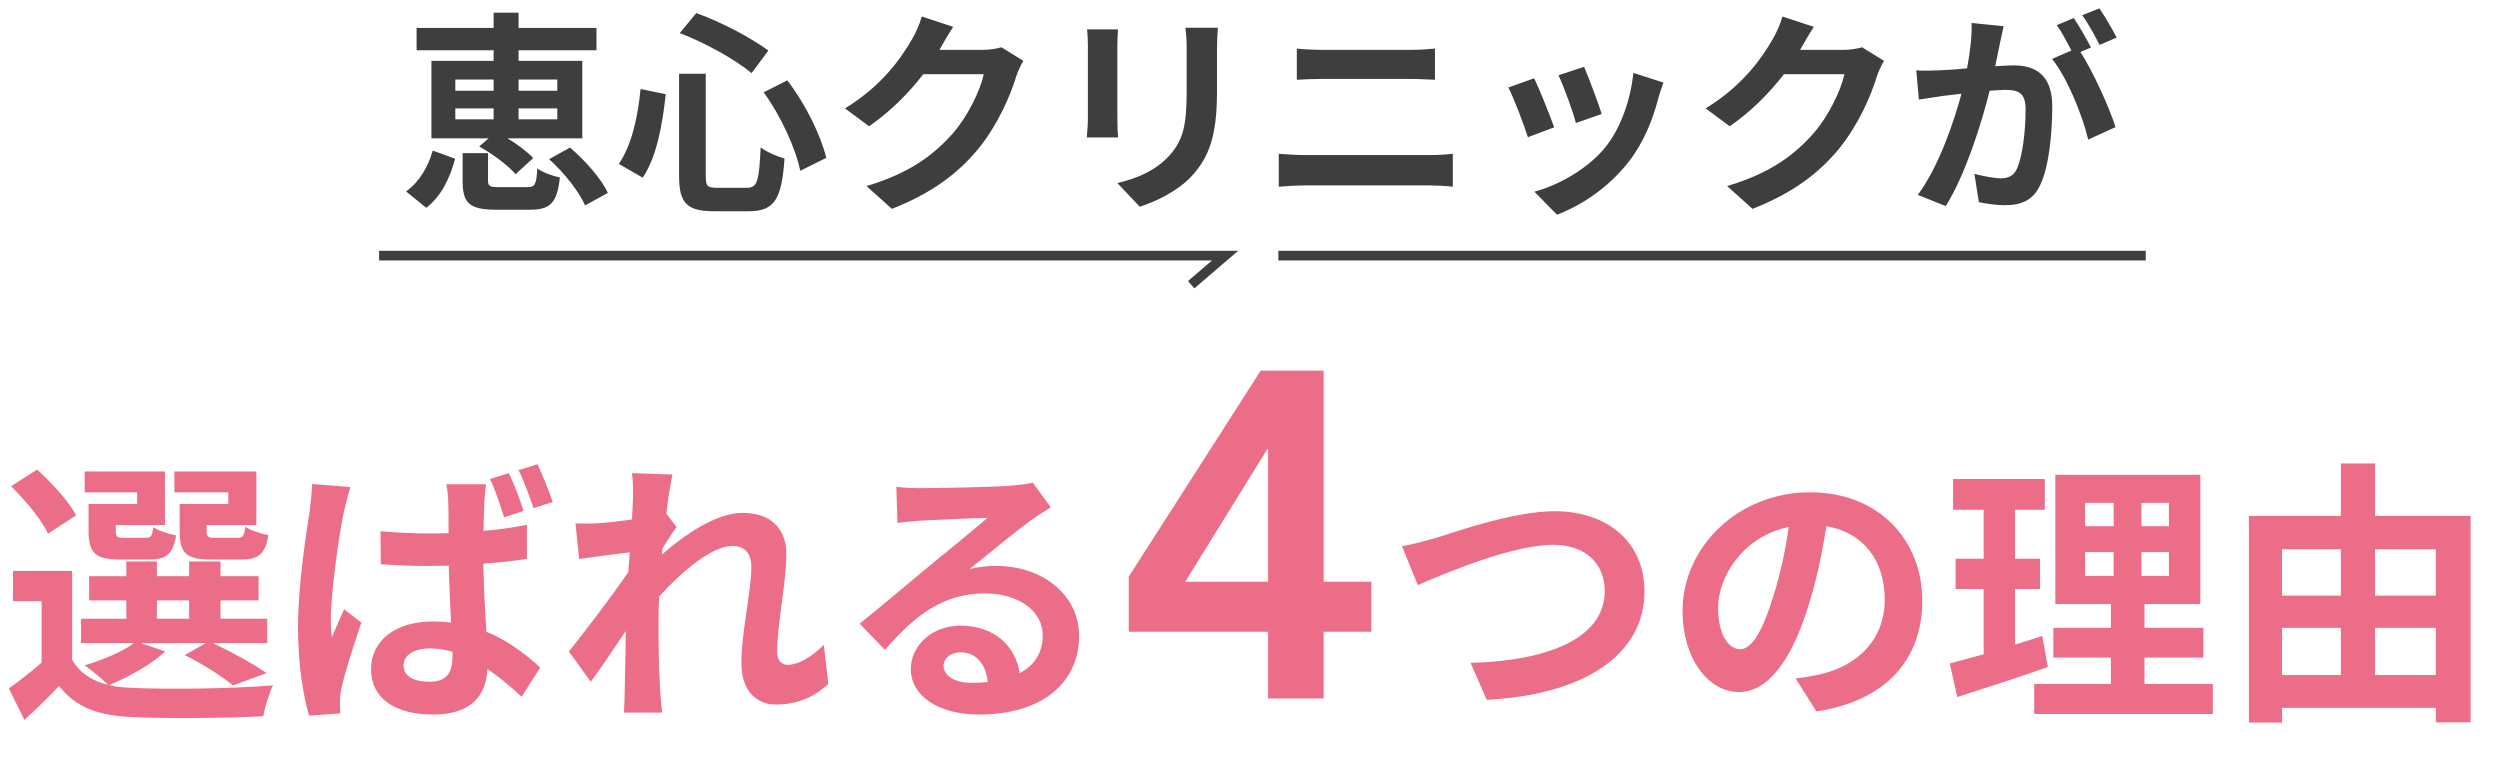
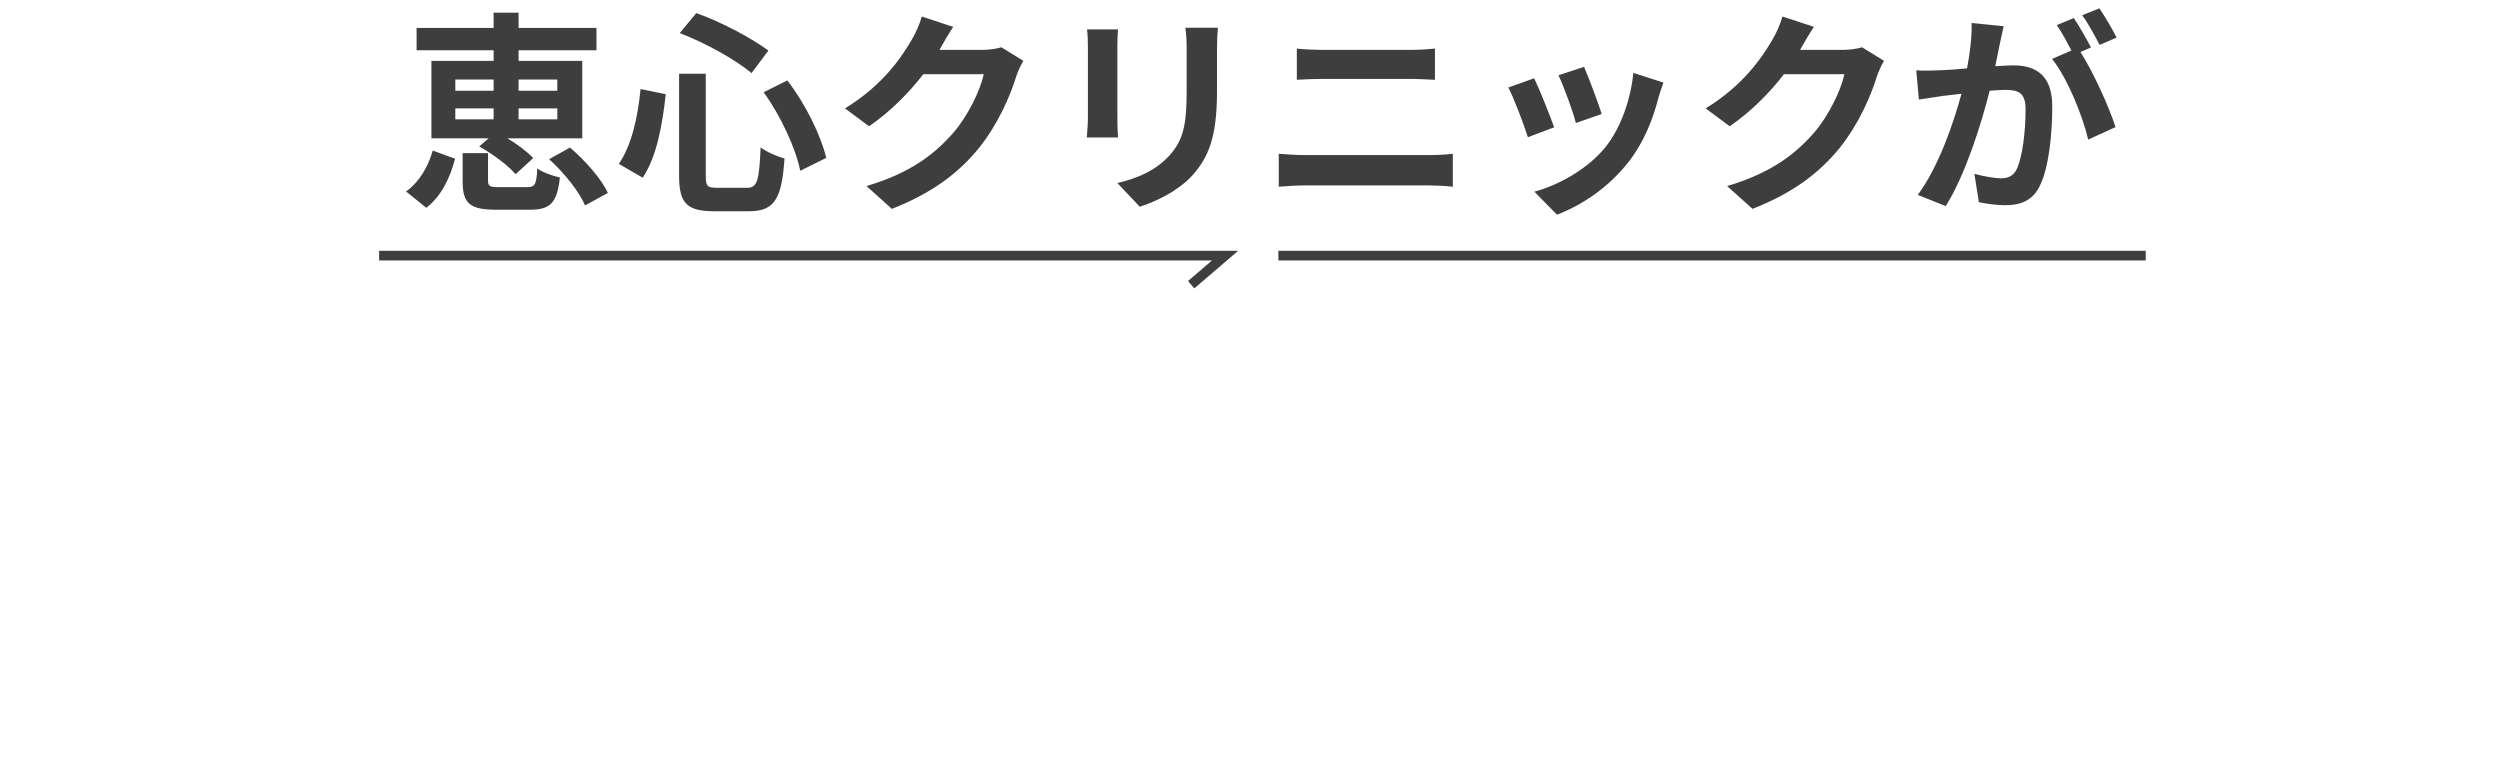
<svg xmlns="http://www.w3.org/2000/svg" width="244" height="75" viewBox="0 0 244 75" fill="none">
-   <path d="M22.281 49.189V48.05H17.021V46.017H25.019V51.249H20.166V51.792C20.166 52.388 20.302 52.496 20.98 52.496H23.176C23.718 52.496 23.826 52.334 23.935 51.412C24.423 51.764 25.48 52.09 26.185 52.225C25.914 54.096 25.209 54.611 23.501 54.611H20.6C18.16 54.611 17.536 53.988 17.536 51.819V49.189H22.281ZM13.388 49.189V48.05H8.264V46.017H16.1V51.249H11.301V51.819C11.301 52.388 11.409 52.496 12.114 52.496H14.202C14.744 52.496 14.852 52.334 14.961 51.439C15.422 51.792 16.452 52.117 17.184 52.252C16.913 54.096 16.181 54.611 14.554 54.611H11.708C9.322 54.611 8.644 53.988 8.644 51.819V49.189H13.388ZM7.424 50.3L4.686 52.09C4.089 50.761 2.463 48.809 1.08 47.454L3.628 45.827C5.038 47.129 6.746 48.945 7.424 50.3ZM15.313 58.596V60.386H18.458V58.596H15.313ZM13.768 62.772L16.127 63.585C14.771 64.859 12.494 66.106 10.65 66.865C11.328 67.028 12.06 67.109 12.873 67.136C16.208 67.299 22.85 67.218 26.646 66.892C26.293 67.624 25.832 69.034 25.697 69.902C22.254 70.092 16.262 70.146 12.873 69.983C9.62 69.848 7.397 69.061 5.77 66.947C4.74 68.031 3.683 69.088 2.381 70.254L0.863 67.191C1.839 66.486 3.032 65.591 4.062 64.669V58.678H1.27V55.723H7.044V64.398C7.776 65.672 8.969 66.459 10.542 66.838C10 66.296 8.915 65.374 8.264 64.941C10.027 64.398 11.924 63.639 13.063 62.772H7.912V60.386H12.331V58.596H8.698V56.238H12.331V54.801H15.313V56.238H18.458V54.801H21.522V56.238H25.236V58.596H21.522V60.386H26.076V62.772H20.79C22.66 63.666 24.802 64.832 26.022 65.7L22.742 66.892C21.712 66.052 19.814 64.805 18.024 63.937L20.085 62.772H13.768ZM39.388 64.941C39.388 66.052 40.472 66.54 41.909 66.54C43.59 66.54 44.16 65.672 44.16 64.073C44.16 63.937 44.16 63.775 44.16 63.612C43.428 63.395 42.723 63.287 41.964 63.287C40.445 63.287 39.388 63.91 39.388 64.941ZM47.44 47.264C47.359 47.779 47.304 48.43 47.277 48.999C47.25 49.596 47.196 50.626 47.196 51.819C48.66 51.683 50.097 51.493 51.425 51.222V54.557C50.097 54.747 48.66 54.909 47.169 55.018C47.223 57.648 47.359 59.816 47.467 61.66C49.744 62.582 51.452 63.992 52.727 65.157L50.91 68.004C49.772 66.947 48.66 66.025 47.576 65.293C47.44 67.896 45.976 69.739 42.289 69.739C38.548 69.739 36.216 68.167 36.216 65.32C36.216 62.555 38.548 60.657 42.235 60.657C42.858 60.657 43.455 60.684 44.024 60.765C43.943 59.112 43.834 57.133 43.807 55.208C43.156 55.208 42.506 55.235 41.882 55.235C40.31 55.235 38.737 55.181 37.165 55.072L37.138 51.846C38.683 51.981 40.256 52.063 41.882 52.063C42.506 52.063 43.156 52.063 43.78 52.036C43.78 50.707 43.78 49.623 43.753 49.053C43.753 48.62 43.672 47.779 43.563 47.264H47.44ZM34.21 47.535C33.993 48.105 33.668 49.487 33.559 49.975C33.152 51.792 32.285 57.756 32.285 60.467C32.285 60.982 32.312 61.687 32.393 62.229C32.746 61.281 33.207 60.359 33.586 59.464L35.267 60.765C34.508 63.016 33.613 65.754 33.315 67.245C33.234 67.624 33.152 68.221 33.18 68.492C33.18 68.79 33.18 69.251 33.207 69.631L30.17 69.848C29.601 67.977 29.086 64.859 29.086 61.199C29.086 57.105 29.899 51.981 30.224 49.894C30.306 49.135 30.441 48.105 30.468 47.237L34.21 47.535ZM49.663 46.18C50.178 47.237 50.775 48.809 51.1 49.867L49.202 50.49C48.823 49.325 48.362 47.833 47.82 46.749L49.663 46.18ZM52.456 45.312C52.971 46.369 53.594 47.969 53.947 48.999L52.076 49.596C51.669 48.43 51.154 46.966 50.612 45.881L52.456 45.312ZM61.782 48.62C61.782 47.833 61.809 47.02 61.673 46.18L65.632 46.315C65.469 47.074 65.225 48.457 65.035 50.138L66.038 51.439C65.659 51.927 65.116 52.822 64.656 53.527C64.628 53.717 64.628 53.906 64.601 54.123C66.743 52.252 69.861 50.056 72.491 50.056C75.419 50.056 76.747 51.792 76.747 54.069C76.747 56.889 75.852 60.874 75.852 63.666C75.852 64.371 76.205 64.886 76.883 64.886C77.886 64.886 79.16 64.181 80.407 62.934L80.841 66.757C79.594 67.923 77.94 68.763 75.744 68.763C73.711 68.763 72.355 67.299 72.355 64.669C72.355 61.741 73.331 57.756 73.331 55.289C73.331 53.961 72.626 53.283 71.488 53.283C69.481 53.283 66.553 55.777 64.33 58.217C64.303 58.976 64.276 59.708 64.276 60.413C64.276 62.636 64.276 64.913 64.439 67.462C64.466 67.95 64.547 68.926 64.628 69.549H60.887C60.941 68.926 60.968 67.977 60.968 67.543C61.023 65.428 61.05 63.856 61.077 61.579C59.938 63.287 58.61 65.266 57.661 66.54L55.519 63.585C57.064 61.687 59.776 58.108 61.321 55.831C61.375 55.208 61.429 54.557 61.456 53.906C60.128 54.069 58.04 54.34 56.522 54.557L56.17 51.087C56.956 51.114 57.58 51.114 58.528 51.06C59.315 51.005 60.508 50.87 61.673 50.707C61.728 49.677 61.782 48.918 61.782 48.62ZM92.092 64.968C92.092 65.971 93.204 66.648 94.83 66.648C95.4 66.648 95.915 66.621 96.403 66.567C96.24 64.805 95.237 63.666 93.773 63.666C92.743 63.666 92.092 64.29 92.092 64.968ZM87.483 47.508C88.242 47.617 89.191 47.644 89.95 47.644C91.387 47.644 97.189 47.535 98.734 47.4C99.846 47.291 100.469 47.21 100.795 47.101L102.557 49.514C101.933 49.921 101.283 50.3 100.659 50.761C99.195 51.792 96.348 54.177 94.64 55.533C95.535 55.316 96.348 55.235 97.216 55.235C101.825 55.235 105.322 58.108 105.322 62.067C105.322 66.35 102.069 69.739 95.508 69.739C91.74 69.739 88.893 68.004 88.893 65.293C88.893 63.097 90.872 61.064 93.746 61.064C97.108 61.064 99.141 63.124 99.52 65.7C101.012 64.913 101.771 63.666 101.771 62.013C101.771 59.572 99.331 57.919 96.132 57.919C91.984 57.919 89.272 60.115 86.372 63.422L83.904 60.874C85.829 59.328 89.11 56.563 90.709 55.235C92.228 53.988 95.047 51.71 96.376 50.544C94.993 50.572 91.252 50.734 89.815 50.816C89.083 50.87 88.215 50.951 87.592 51.032L87.483 47.508ZM123.767 61.66H110.166V56.283L123.044 36.176H129.189V56.78H133.843V61.66H129.189V68.167H123.767V61.66ZM123.767 43.857H123.676L115.679 56.78H123.767V43.857ZM136.834 53.31C137.837 53.147 139.193 52.768 140.169 52.496C142.256 51.846 147.787 49.894 151.745 49.894C156.652 49.894 160.502 52.713 160.502 57.729C160.502 63.883 154.646 67.814 145.103 68.302L143.531 64.697C150.878 64.507 156.625 62.392 156.625 57.675C156.625 55.126 154.863 53.174 151.61 53.174C147.624 53.174 141.199 55.885 138.38 57.105L136.834 53.31ZM187.613 58.624C187.613 64.344 184.116 68.384 177.284 69.441L175.251 66.215C176.281 66.106 177.04 65.944 177.772 65.781C181.242 64.968 183.953 62.473 183.953 58.515C183.953 54.774 181.92 51.981 178.26 51.358C177.88 53.662 177.42 56.157 176.633 58.705C175.007 64.181 172.675 67.543 169.72 67.543C166.711 67.543 164.216 64.236 164.216 59.654C164.216 53.391 169.639 48.05 176.66 48.05C183.384 48.05 187.613 52.713 187.613 58.624ZM167.687 59.301C167.687 62.04 168.771 63.368 169.828 63.368C170.967 63.368 172.024 61.66 173.136 58C173.76 55.994 174.275 53.689 174.573 51.439C170.1 52.361 167.687 56.319 167.687 59.301ZM199.325 62.067L199.868 65.103C196.885 66.16 193.632 67.191 191.029 68.031L190.297 64.751C191.246 64.507 192.358 64.209 193.605 63.856V57.485H190.867V54.53H193.605V49.758H190.623V46.749H199.569V49.758H196.668V54.53H199.108V57.485H196.668V62.907C197.563 62.636 198.458 62.365 199.325 62.067ZM203.5 53.879V56.211H206.293V53.879H203.5ZM203.5 49.081V51.358H206.293V49.081H203.5ZM211.688 51.358V49.081H209.004V51.358H211.688ZM211.688 56.211V53.879H209.004V56.211H211.688ZM209.302 66.757H215.972V69.685H198.539V66.757H206.022V64.181H200.41V61.281H206.022V58.949H200.6V46.342H214.752V58.949H209.302V61.281H215.05V64.181H209.302V66.757ZM231.804 65.889H237.742V61.281H231.804V65.889ZM222.722 61.281V65.889H228.47V61.281H222.722ZM228.47 53.608H222.722V58.136H228.47V53.608ZM237.742 53.608H231.804V58.136H237.742V53.608ZM231.804 50.355H241.131V70.498H237.742V69.088H222.722V70.525H219.496V50.355H228.47V45.231H231.804V50.355Z" fill="#EC6D88" />
  <path d="M54.393 7.765H50.613V8.857H54.393V7.765ZM54.393 11.65V10.579H50.613V11.65H54.393ZM44.439 10.579V11.65H48.177V10.579H44.439ZM44.439 7.765V8.857H48.177V7.765H44.439ZM48.177 5.938V4.909H40.659V2.725H48.177V1.234H50.613V2.725H58.215V4.909H50.613V5.938H56.829V13.498H49.521C50.508 14.086 51.474 14.821 52.041 15.43L50.319 17.005C49.626 16.165 48.093 15.031 46.77 14.296L47.694 13.498H42.108V5.938H48.177ZM41.604 20.281L39.63 18.685C40.911 17.782 41.793 16.27 42.234 14.695L44.418 15.493C43.935 17.299 43.116 19.126 41.604 20.281ZM48.723 18.265H51.453C52.209 18.265 52.356 18.034 52.44 16.438C52.923 16.816 53.994 17.194 54.645 17.32C54.372 19.882 53.658 20.47 51.684 20.47H48.429C45.783 20.47 45.153 19.798 45.153 17.677V14.947H47.631V17.614C47.631 18.181 47.799 18.265 48.723 18.265ZM53.595 15.535L55.632 14.401C57.102 15.661 58.698 17.446 59.328 18.832L57.102 20.05C56.556 18.748 55.065 16.858 53.595 15.535ZM74.532 9.004L76.842 7.849C78.627 10.159 80.118 13.225 80.643 15.409L78.102 16.669C77.682 14.527 76.212 11.314 74.532 9.004ZM62.52 8.689L64.977 9.193C64.662 12.07 64.116 15.283 62.73 17.341L60.399 15.997C61.638 14.191 62.247 11.482 62.52 8.689ZM66.342 3.229L67.959 1.276C70.437 2.158 73.335 3.712 74.994 4.93L73.356 7.135C71.739 5.791 68.82 4.174 66.342 3.229ZM66.279 7.198H68.883V17.173C68.883 18.181 69.03 18.328 70.017 18.328H72.894C73.923 18.328 74.091 17.677 74.238 14.38C74.826 14.842 75.876 15.283 76.569 15.472C76.296 19.378 75.624 20.617 73.104 20.617H69.681C67.014 20.617 66.279 19.798 66.279 17.173V7.198ZM93.033 2.62C92.55 3.355 92.004 4.3 91.752 4.762C91.731 4.804 91.71 4.825 91.689 4.867H95.91C96.561 4.867 97.254 4.762 97.737 4.615L99.879 5.938C99.648 6.337 99.354 6.925 99.186 7.45C98.619 9.319 97.422 12.112 95.532 14.464C93.537 16.9 90.996 18.832 87.048 20.386L84.57 18.16C88.875 16.879 91.206 15.052 93.033 12.973C94.461 11.335 95.679 8.815 96.015 7.24H90.114C88.707 9.067 86.88 10.915 84.822 12.322L82.47 10.579C86.145 8.332 87.972 5.623 89.022 3.817C89.337 3.292 89.778 2.326 89.967 1.612L93.033 2.62ZM118.863 2.704C118.821 3.292 118.779 3.964 118.779 4.804V8.962C118.779 13.477 117.897 15.43 116.343 17.152C114.957 18.664 112.773 19.693 111.24 20.176L109.056 17.866C111.135 17.383 112.836 16.585 114.096 15.22C115.545 13.645 115.818 12.07 115.818 8.794V4.804C115.818 3.964 115.776 3.292 115.692 2.704H118.863ZM109.119 2.872C109.077 3.355 109.056 3.817 109.056 4.489V11.587C109.056 12.112 109.077 12.931 109.119 13.414H106.074C106.095 13.015 106.179 12.196 106.179 11.566V4.489C106.179 4.09 106.158 3.355 106.095 2.872H109.119ZM126.57 4.741C127.326 4.825 128.313 4.867 129.027 4.867H137.721C138.561 4.867 139.464 4.804 140.052 4.741V7.786C139.443 7.765 138.456 7.702 137.721 7.702H129.048C128.25 7.702 127.284 7.744 126.57 7.786V4.741ZM124.806 15.01C125.625 15.073 126.612 15.136 127.431 15.136H139.485C140.199 15.136 141.081 15.094 141.795 15.01V18.223C141.06 18.139 140.115 18.097 139.485 18.097H127.431C126.612 18.097 125.583 18.16 124.806 18.223V15.01ZM154.605 6.526C155.004 7.429 156.033 10.159 156.327 11.125L153.807 12.007C153.555 10.978 152.631 8.437 152.106 7.345L154.605 6.526ZM162.354 8.059C162.102 8.731 161.976 9.172 161.85 9.592C161.304 11.713 160.422 13.897 158.994 15.745C157.041 18.265 154.416 20.029 151.959 20.953L149.754 18.706C152.064 18.097 154.983 16.501 156.726 14.317C158.154 12.532 159.162 9.739 159.414 7.114L162.354 8.059ZM149.733 7.639C150.258 8.71 151.266 11.251 151.686 12.427L149.124 13.393C148.767 12.259 147.717 9.466 147.213 8.542L149.733 7.639ZM177.033 2.62C176.55 3.355 176.004 4.3 175.752 4.762C175.731 4.804 175.71 4.825 175.689 4.867H179.91C180.561 4.867 181.254 4.762 181.737 4.615L183.879 5.938C183.648 6.337 183.354 6.925 183.186 7.45C182.619 9.319 181.422 12.112 179.532 14.464C177.537 16.9 174.996 18.832 171.048 20.386L168.57 18.16C172.875 16.879 175.206 15.052 177.033 12.973C178.461 11.335 179.679 8.815 180.015 7.24H174.114C172.707 9.067 170.88 10.915 168.822 12.322L166.47 10.579C170.145 8.332 171.972 5.623 173.022 3.817C173.337 3.292 173.778 2.326 173.967 1.612L177.033 2.62ZM195.555 2.557C195.429 3.103 195.282 3.775 195.177 4.3C195.051 4.93 194.883 5.707 194.736 6.463C195.45 6.421 196.059 6.379 196.5 6.379C198.726 6.379 200.301 7.366 200.301 10.39C200.301 12.868 200.007 16.27 199.104 18.097C198.411 19.567 197.256 20.029 195.66 20.029C194.862 20.029 193.854 19.882 193.14 19.735L192.699 16.963C193.497 17.194 194.715 17.404 195.261 17.404C195.975 17.404 196.5 17.194 196.836 16.501C197.403 15.304 197.697 12.763 197.697 10.684C197.697 9.004 196.962 8.773 195.66 8.773C195.324 8.773 194.799 8.815 194.19 8.857C193.392 12.049 191.838 17.026 189.906 20.113L187.176 19.021C189.213 16.27 190.662 12.028 191.439 9.151C190.683 9.235 190.011 9.319 189.633 9.361C189.024 9.466 187.932 9.613 187.281 9.718L187.029 6.862C187.806 6.925 188.499 6.883 189.276 6.862C189.927 6.841 190.914 6.778 191.985 6.673C192.279 5.098 192.468 3.565 192.426 2.242L195.555 2.557ZM204.9 0.814C205.446 1.612 206.223 2.935 206.58 3.67L204.921 4.384C204.48 3.523 203.808 2.284 203.22 1.486L204.9 0.814ZM202.401 1.759C202.926 2.536 203.682 3.859 204.081 4.636L203.052 5.077C204.312 7.03 205.887 10.537 206.475 12.406L203.808 13.624C203.262 11.293 201.771 7.597 200.28 5.749L202.17 4.93C201.75 4.132 201.225 3.124 200.742 2.452L202.401 1.759Z" fill="#3E3E3E" />
  <path d="M37 24.949H119.568L116.258 27.787M124.769 24.949C162.906 24.949 171.287 24.949 209.424 24.949" stroke="#3E3E3E" stroke-width="0.946" />
</svg>